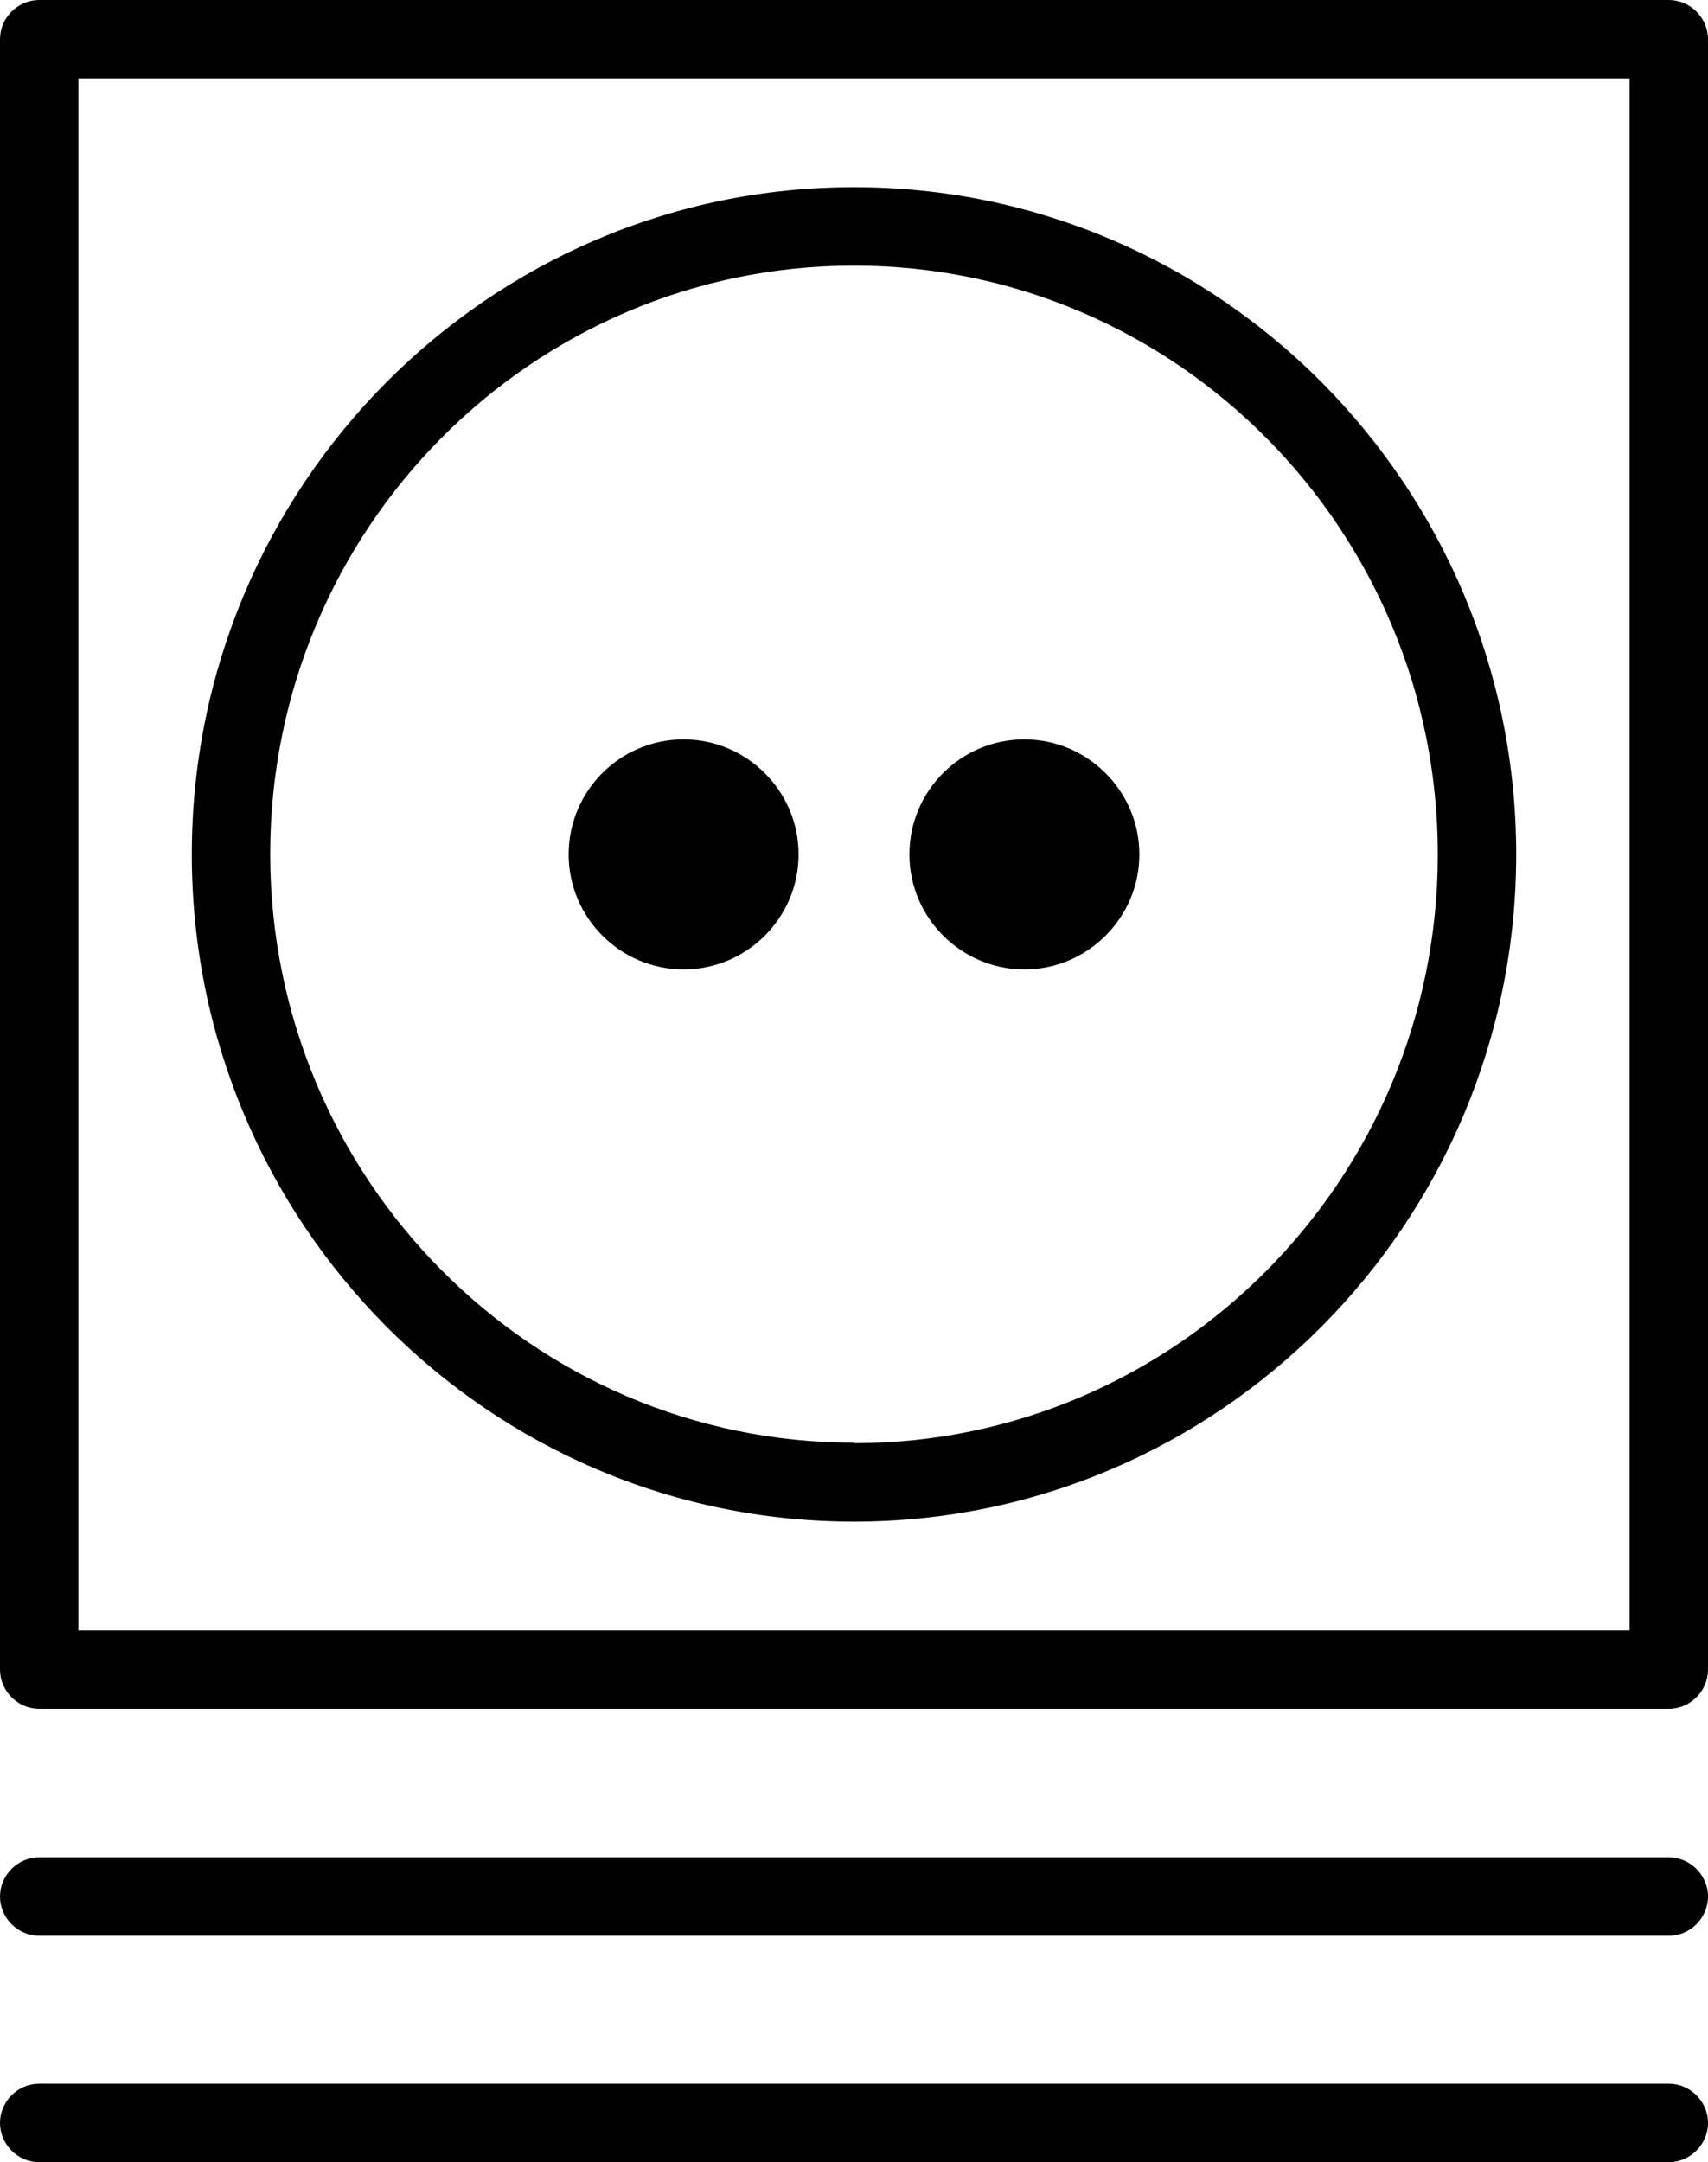
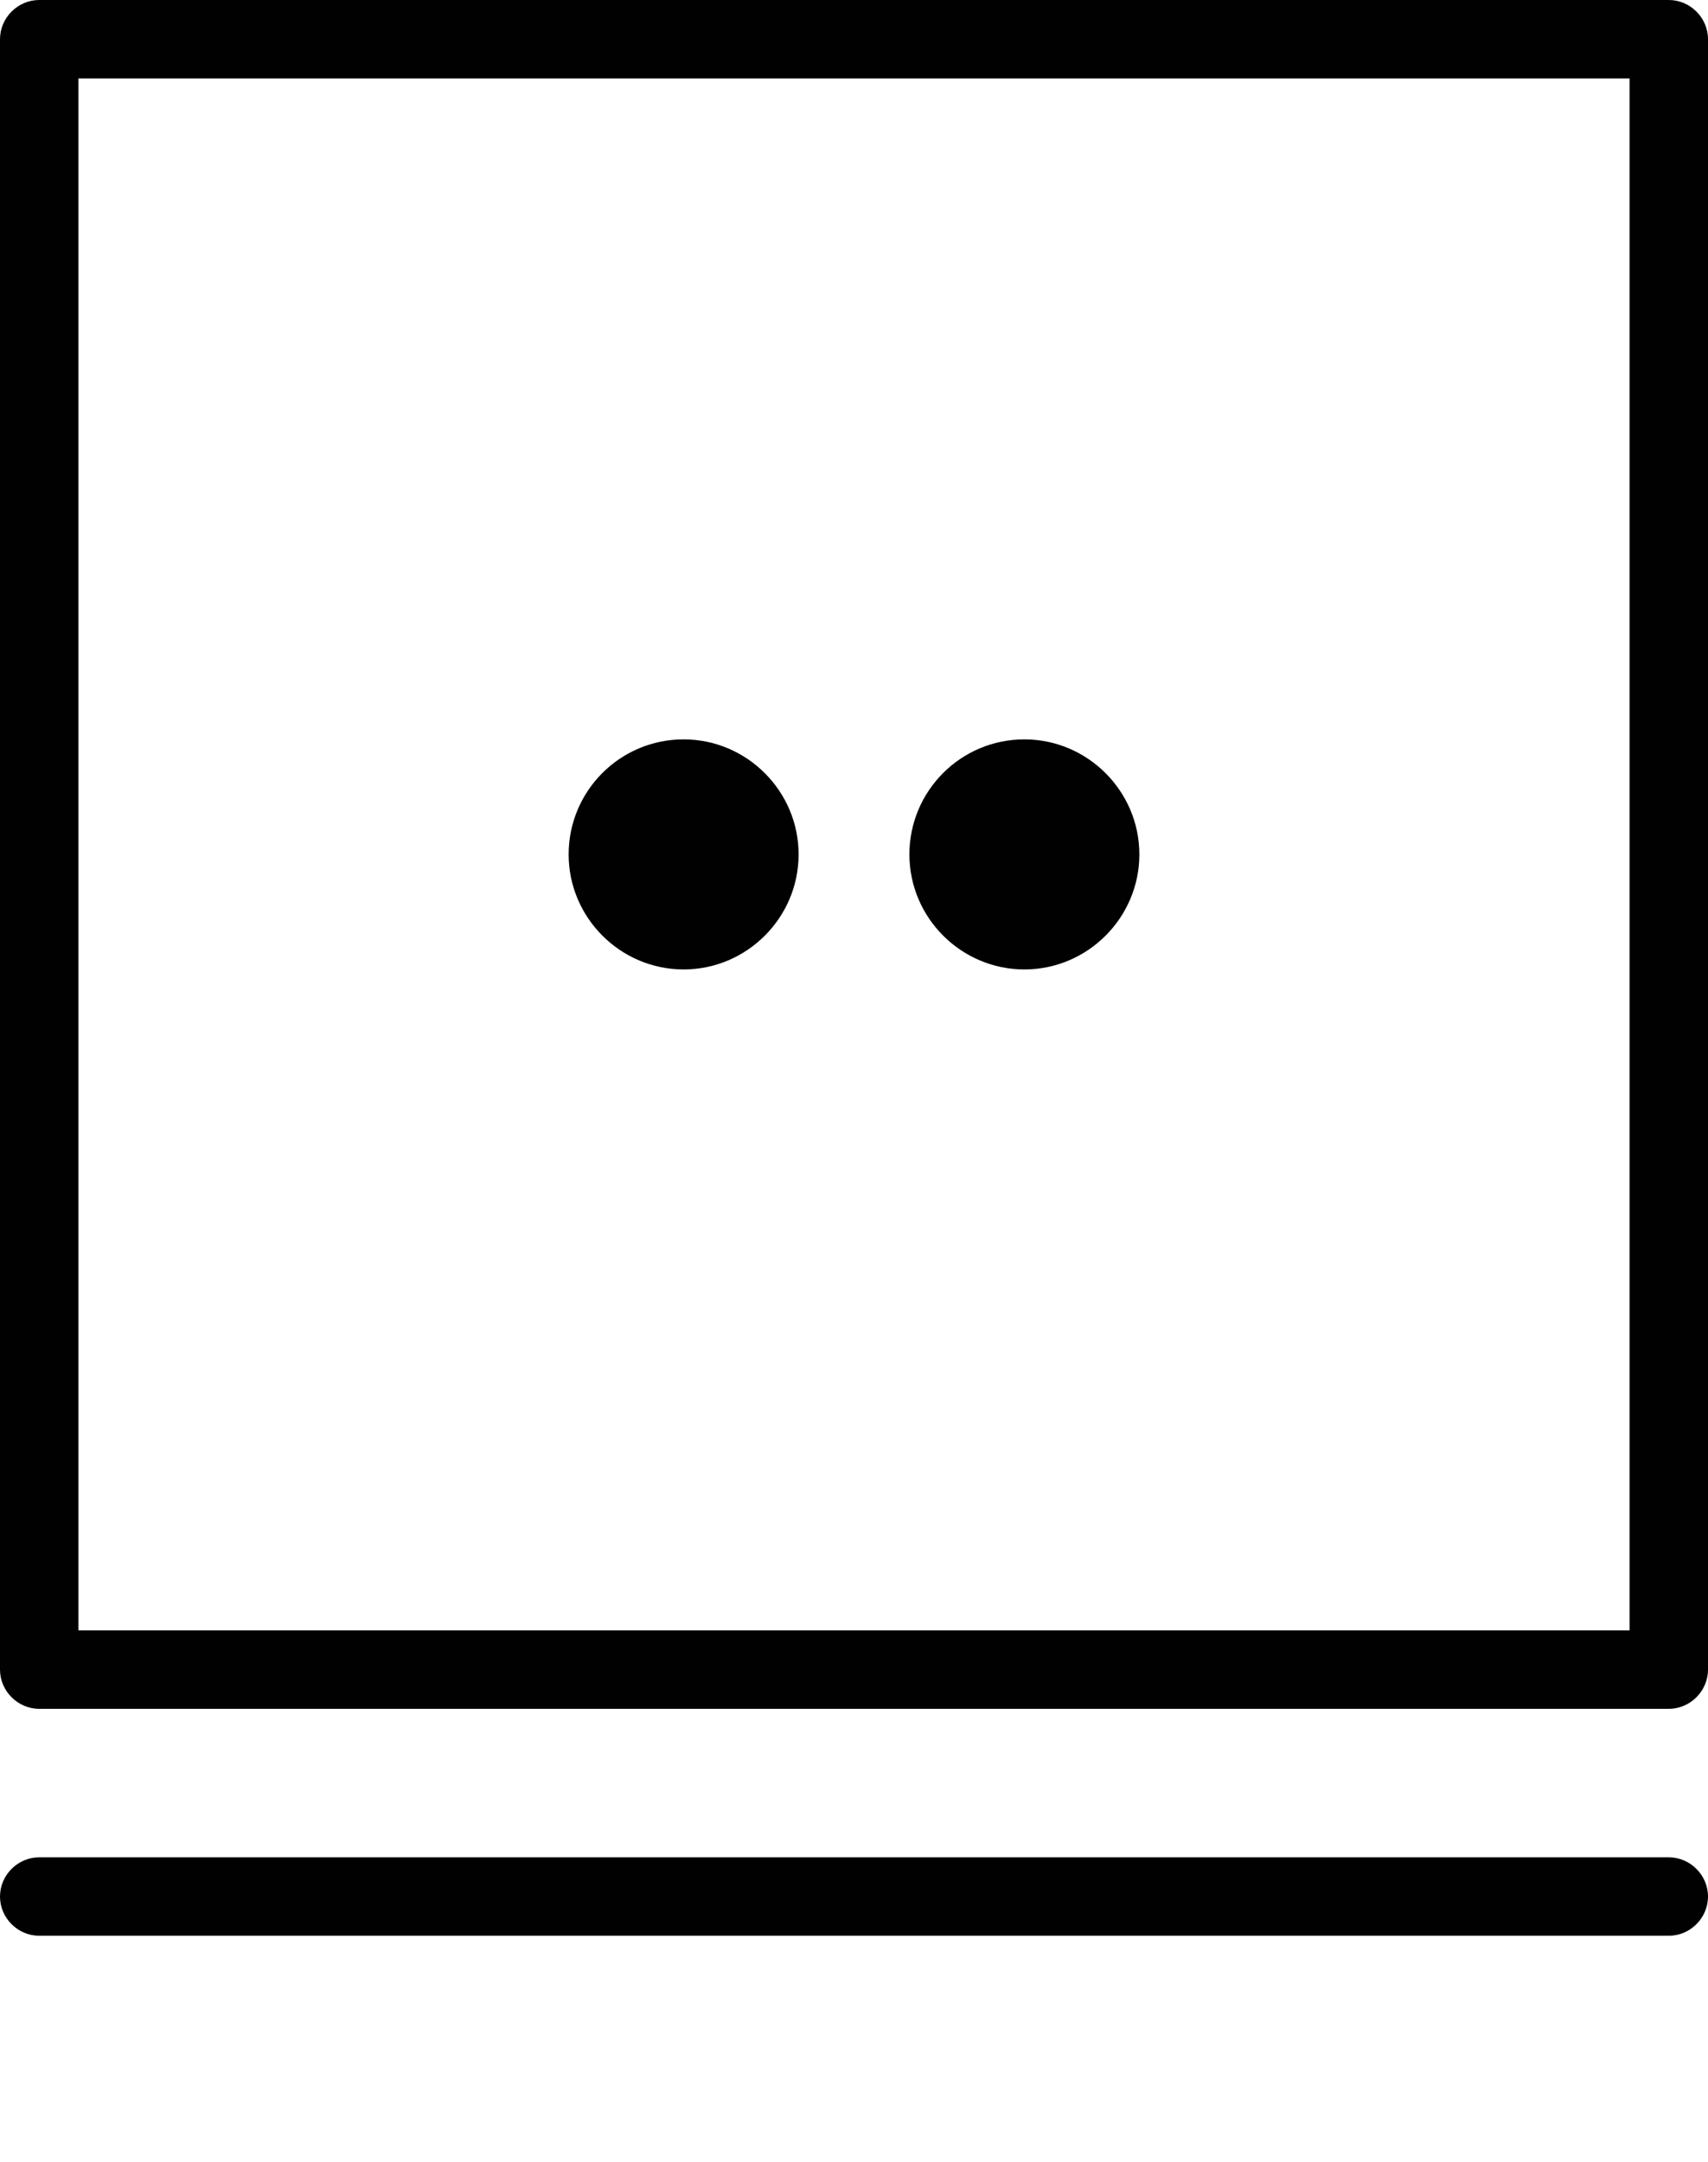
<svg xmlns="http://www.w3.org/2000/svg" viewBox="0 0 32.68 41.35">
  <defs>
    <style>.d{fill:#010101;}</style>
  </defs>
  <g id="a" />
  <g id="b">
    <g id="c">
      <g>
        <path d="M13.08,14.14c-1.22,0-2.2,.99-2.2,2.2s.99,2.2,2.2,2.2,2.2-.99,2.2-2.2-.99-2.2-2.2-2.2Z" class="d" />
        <path d="M19.6,14.14c-1.22,0-2.2,.99-2.2,2.2s.99,2.2,2.2,2.2,2.2-.99,2.2-2.2-.99-2.2-2.2-2.2Z" class="d" />
-         <path d="M16.34,3.58c-6.99,0-12.67,5.72-12.67,12.76s5.68,12.76,12.67,12.76,12.67-5.72,12.67-12.76S23.33,3.58,16.34,3.58Zm0,24.01c-6.16,0-11.17-5.05-11.17-11.26S10.18,5.08,16.34,5.08s11.17,5.05,11.17,11.26-5.01,11.26-11.17,11.26Z" class="d" />
        <path d="M.75,32.68H31.93c.41,0,.75-.34,.75-.75V.75c0-.41-.34-.75-.75-.75H.75C.34,0,0,.34,0,.75V31.93c0,.41,.34,.75,.75,.75ZM1.5,1.5H31.18V31.18H1.5V1.5Z" class="d" />
        <path d="M.75,37.02H31.93c.41,0,.75-.34,.75-.75s-.34-.75-.75-.75H.75c-.41,0-.75,.34-.75,.75s.34,.75,.75,.75Z" class="d" />
-         <path d="M31.93,39.85H.75c-.41,0-.75,.34-.75,.75s.34,.75,.75,.75H31.93c.41,0,.75-.34,.75-.75s-.34-.75-.75-.75Z" class="d" />
      </g>
    </g>
  </g>
</svg>